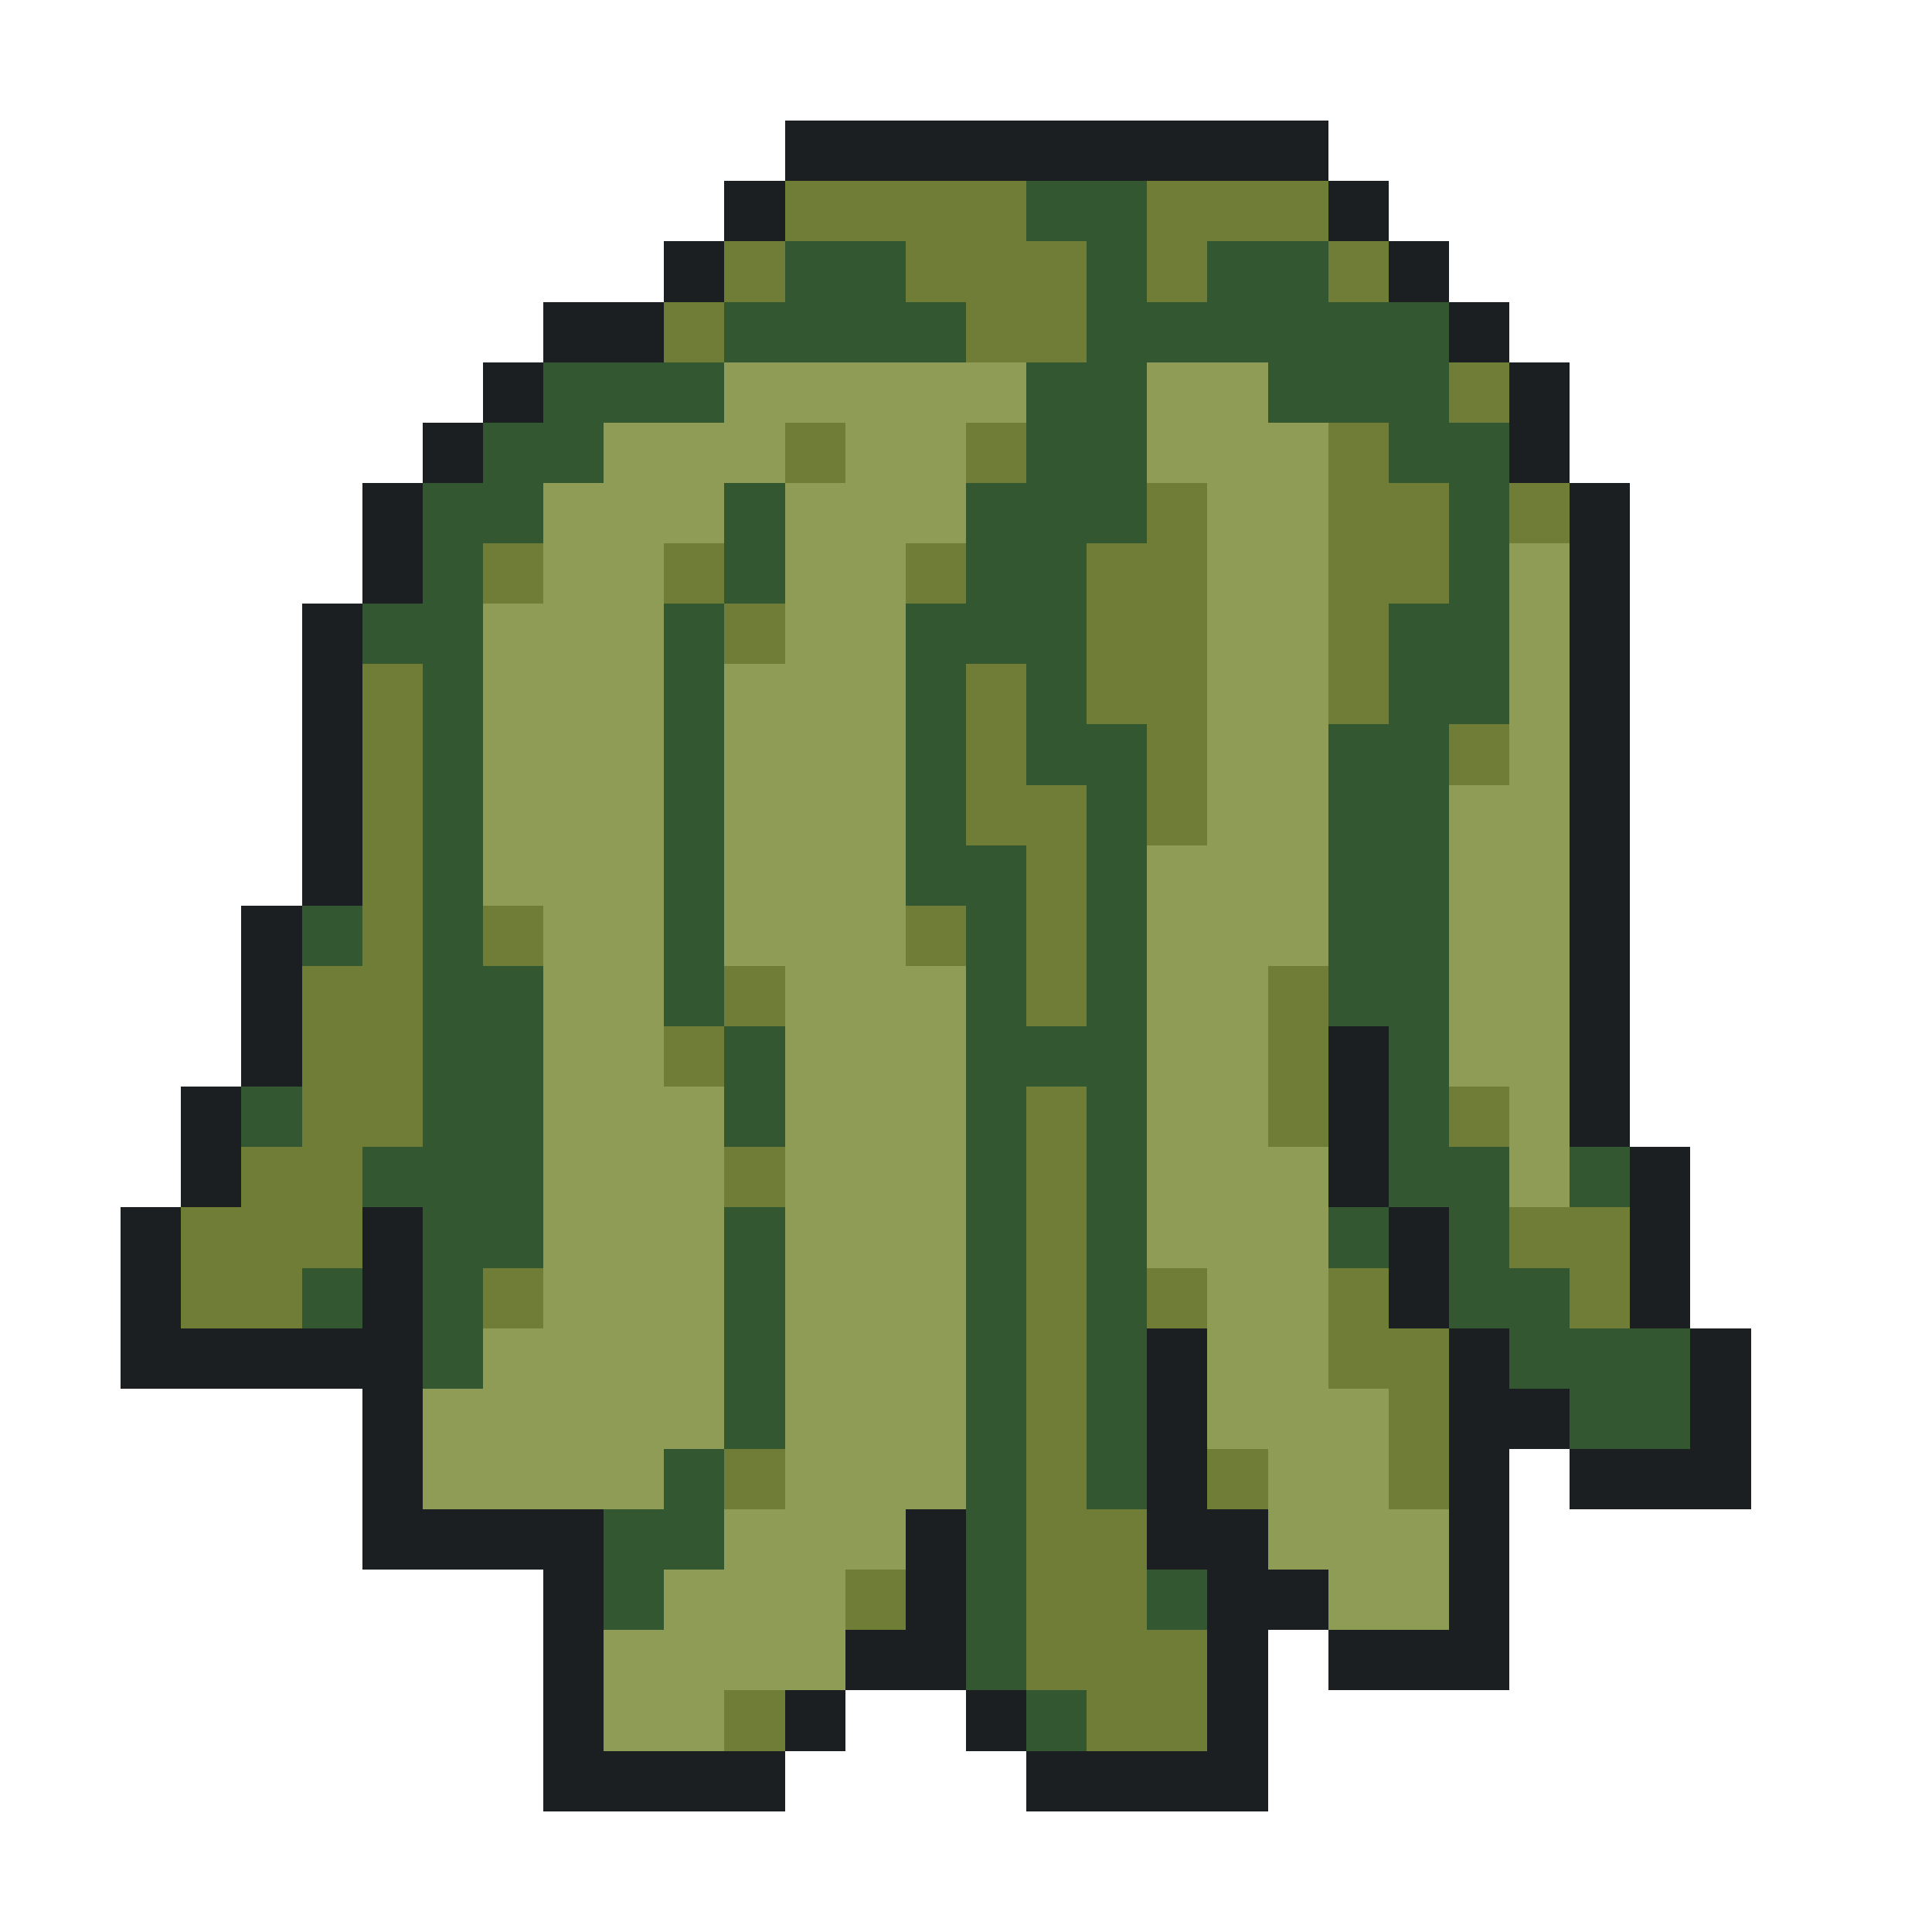
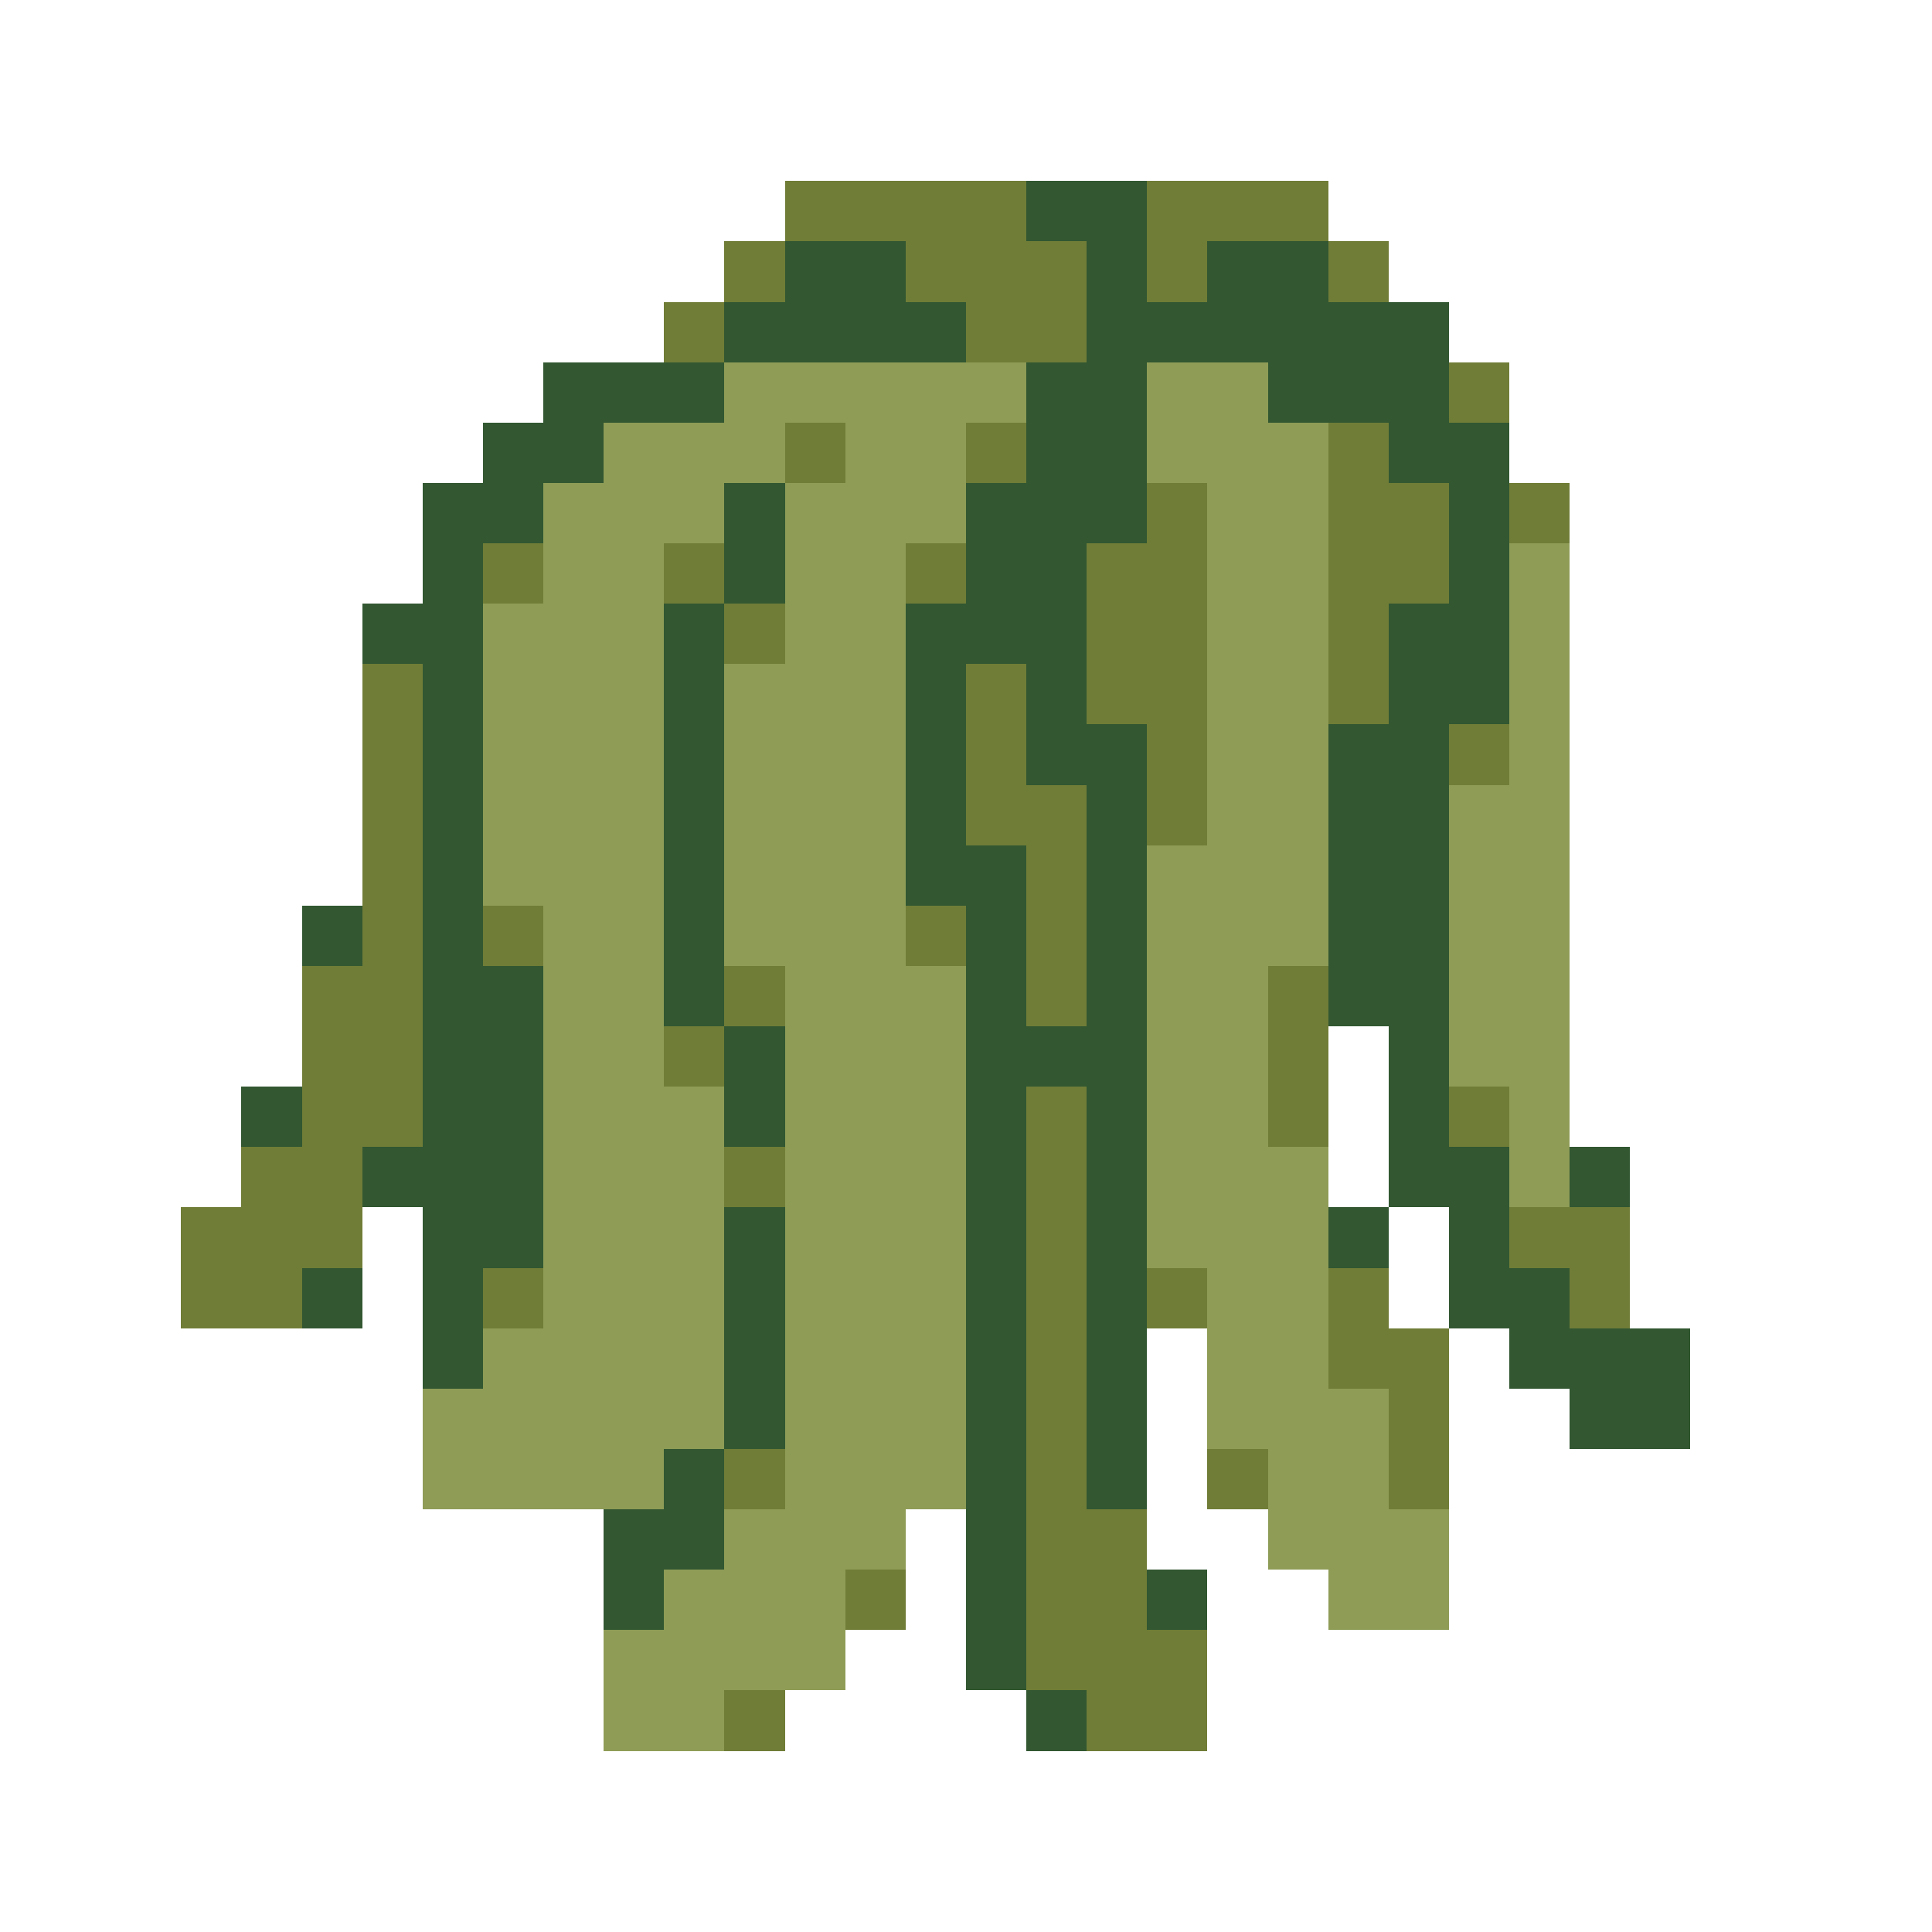
<svg xmlns="http://www.w3.org/2000/svg" viewBox="0 -0.5 32 32" shape-rendering="crispEdges">
-   <path stroke="#1b1f21" d="M13 2h9M12 3h1M22 3h1M11 4h1M23 4h1M9 5h2M24 5h1M8 6h1M25 6h1M7 7h1M25 7h1M6 8h1M26 8h1M6 9h1M26 9h1M5 10h1M26 10h1M5 11h1M26 11h1M5 12h1M26 12h1M5 13h1M26 13h1M5 14h1M26 14h1M4 15h1M26 15h1M4 16h1M26 16h1M4 17h1M22 17h1M26 17h1M3 18h1M22 18h1M26 18h1M3 19h1M22 19h1M27 19h1M2 20h1M6 20h1M23 20h1M27 20h1M2 21h1M6 21h1M23 21h1M27 21h1M2 22h5M19 22h1M24 22h1M28 22h1M6 23h1M19 23h1M24 23h2M28 23h1M6 24h1M19 24h1M24 24h1M26 24h3M6 25h4M15 25h1M19 25h2M24 25h1M9 26h1M15 26h1M20 26h2M24 26h1M9 27h1M14 27h2M20 27h1M22 27h3M9 28h1M13 28h1M16 28h1M20 28h1M9 29h4M17 29h4" />
  <path stroke="#707d37" d="M13 3h4M19 3h3M12 4h1M15 4h3M19 4h1M22 4h1M11 5h1M16 5h2M24 6h1M13 7h1M16 7h1M22 7h1M19 8h1M22 8h2M25 8h1M8 9h1M11 9h1M15 9h1M18 9h2M22 9h2M12 10h1M18 10h2M22 10h1M6 11h1M16 11h1M18 11h2M22 11h1M6 12h1M16 12h1M19 12h1M24 12h1M6 13h1M16 13h2M19 13h1M6 14h1M17 14h1M6 15h1M8 15h1M15 15h1M17 15h1M5 16h2M12 16h1M17 16h1M21 16h1M5 17h2M11 17h1M21 17h1M5 18h2M17 18h1M21 18h1M24 18h1M4 19h2M12 19h1M17 19h1M3 20h3M17 20h1M25 20h2M3 21h2M8 21h1M17 21h1M19 21h1M22 21h1M26 21h1M17 22h1M22 22h2M17 23h1M23 23h1M12 24h1M17 24h1M20 24h1M23 24h1M17 25h2M14 26h1M17 26h2M17 27h3M12 28h1M18 28h2" />
  <path stroke="#325731" d="M17 3h2M13 4h2M18 4h1M20 4h2M12 5h4M18 5h6M9 6h3M17 6h2M21 6h3M8 7h2M17 7h2M23 7h2M7 8h2M12 8h1M16 8h3M24 8h1M7 9h1M12 9h1M16 9h2M24 9h1M6 10h2M11 10h1M15 10h3M23 10h2M7 11h1M11 11h1M15 11h1M17 11h1M23 11h2M7 12h1M11 12h1M15 12h1M17 12h2M22 12h2M7 13h1M11 13h1M15 13h1M18 13h1M22 13h2M7 14h1M11 14h1M15 14h2M18 14h1M22 14h2M5 15h1M7 15h1M11 15h1M16 15h1M18 15h1M22 15h2M7 16h2M11 16h1M16 16h1M18 16h1M22 16h2M7 17h2M12 17h1M16 17h3M23 17h1M4 18h1M7 18h2M12 18h1M16 18h1M18 18h1M23 18h1M6 19h3M16 19h1M18 19h1M23 19h2M26 19h1M7 20h2M12 20h1M16 20h1M18 20h1M22 20h1M24 20h1M5 21h1M7 21h1M12 21h1M16 21h1M18 21h1M24 21h2M7 22h1M12 22h1M16 22h1M18 22h1M25 22h3M12 23h1M16 23h1M18 23h1M26 23h2M11 24h1M16 24h1M18 24h1M10 25h2M16 25h1M10 26h1M16 26h1M19 26h1M16 27h1M17 28h1" />
  <path stroke="#8e9c56" d="M12 6h5M19 6h2M10 7h3M14 7h2M19 7h3M9 8h3M13 8h3M20 8h2M9 9h2M13 9h2M20 9h2M25 9h1M8 10h3M13 10h2M20 10h2M25 10h1M8 11h3M12 11h3M20 11h2M25 11h1M8 12h3M12 12h3M20 12h2M25 12h1M8 13h3M12 13h3M20 13h2M24 13h2M8 14h3M12 14h3M19 14h3M24 14h2M9 15h2M12 15h3M19 15h3M24 15h2M9 16h2M13 16h3M19 16h2M24 16h2M9 17h2M13 17h3M19 17h2M24 17h2M9 18h3M13 18h3M19 18h2M25 18h1M9 19h3M13 19h3M19 19h3M25 19h1M9 20h3M13 20h3M19 20h3M9 21h3M13 21h3M20 21h2M8 22h4M13 22h3M20 22h2M7 23h5M13 23h3M20 23h3M7 24h4M13 24h3M21 24h2M12 25h3M21 25h3M11 26h3M22 26h2M10 27h4M10 28h2" />
</svg>